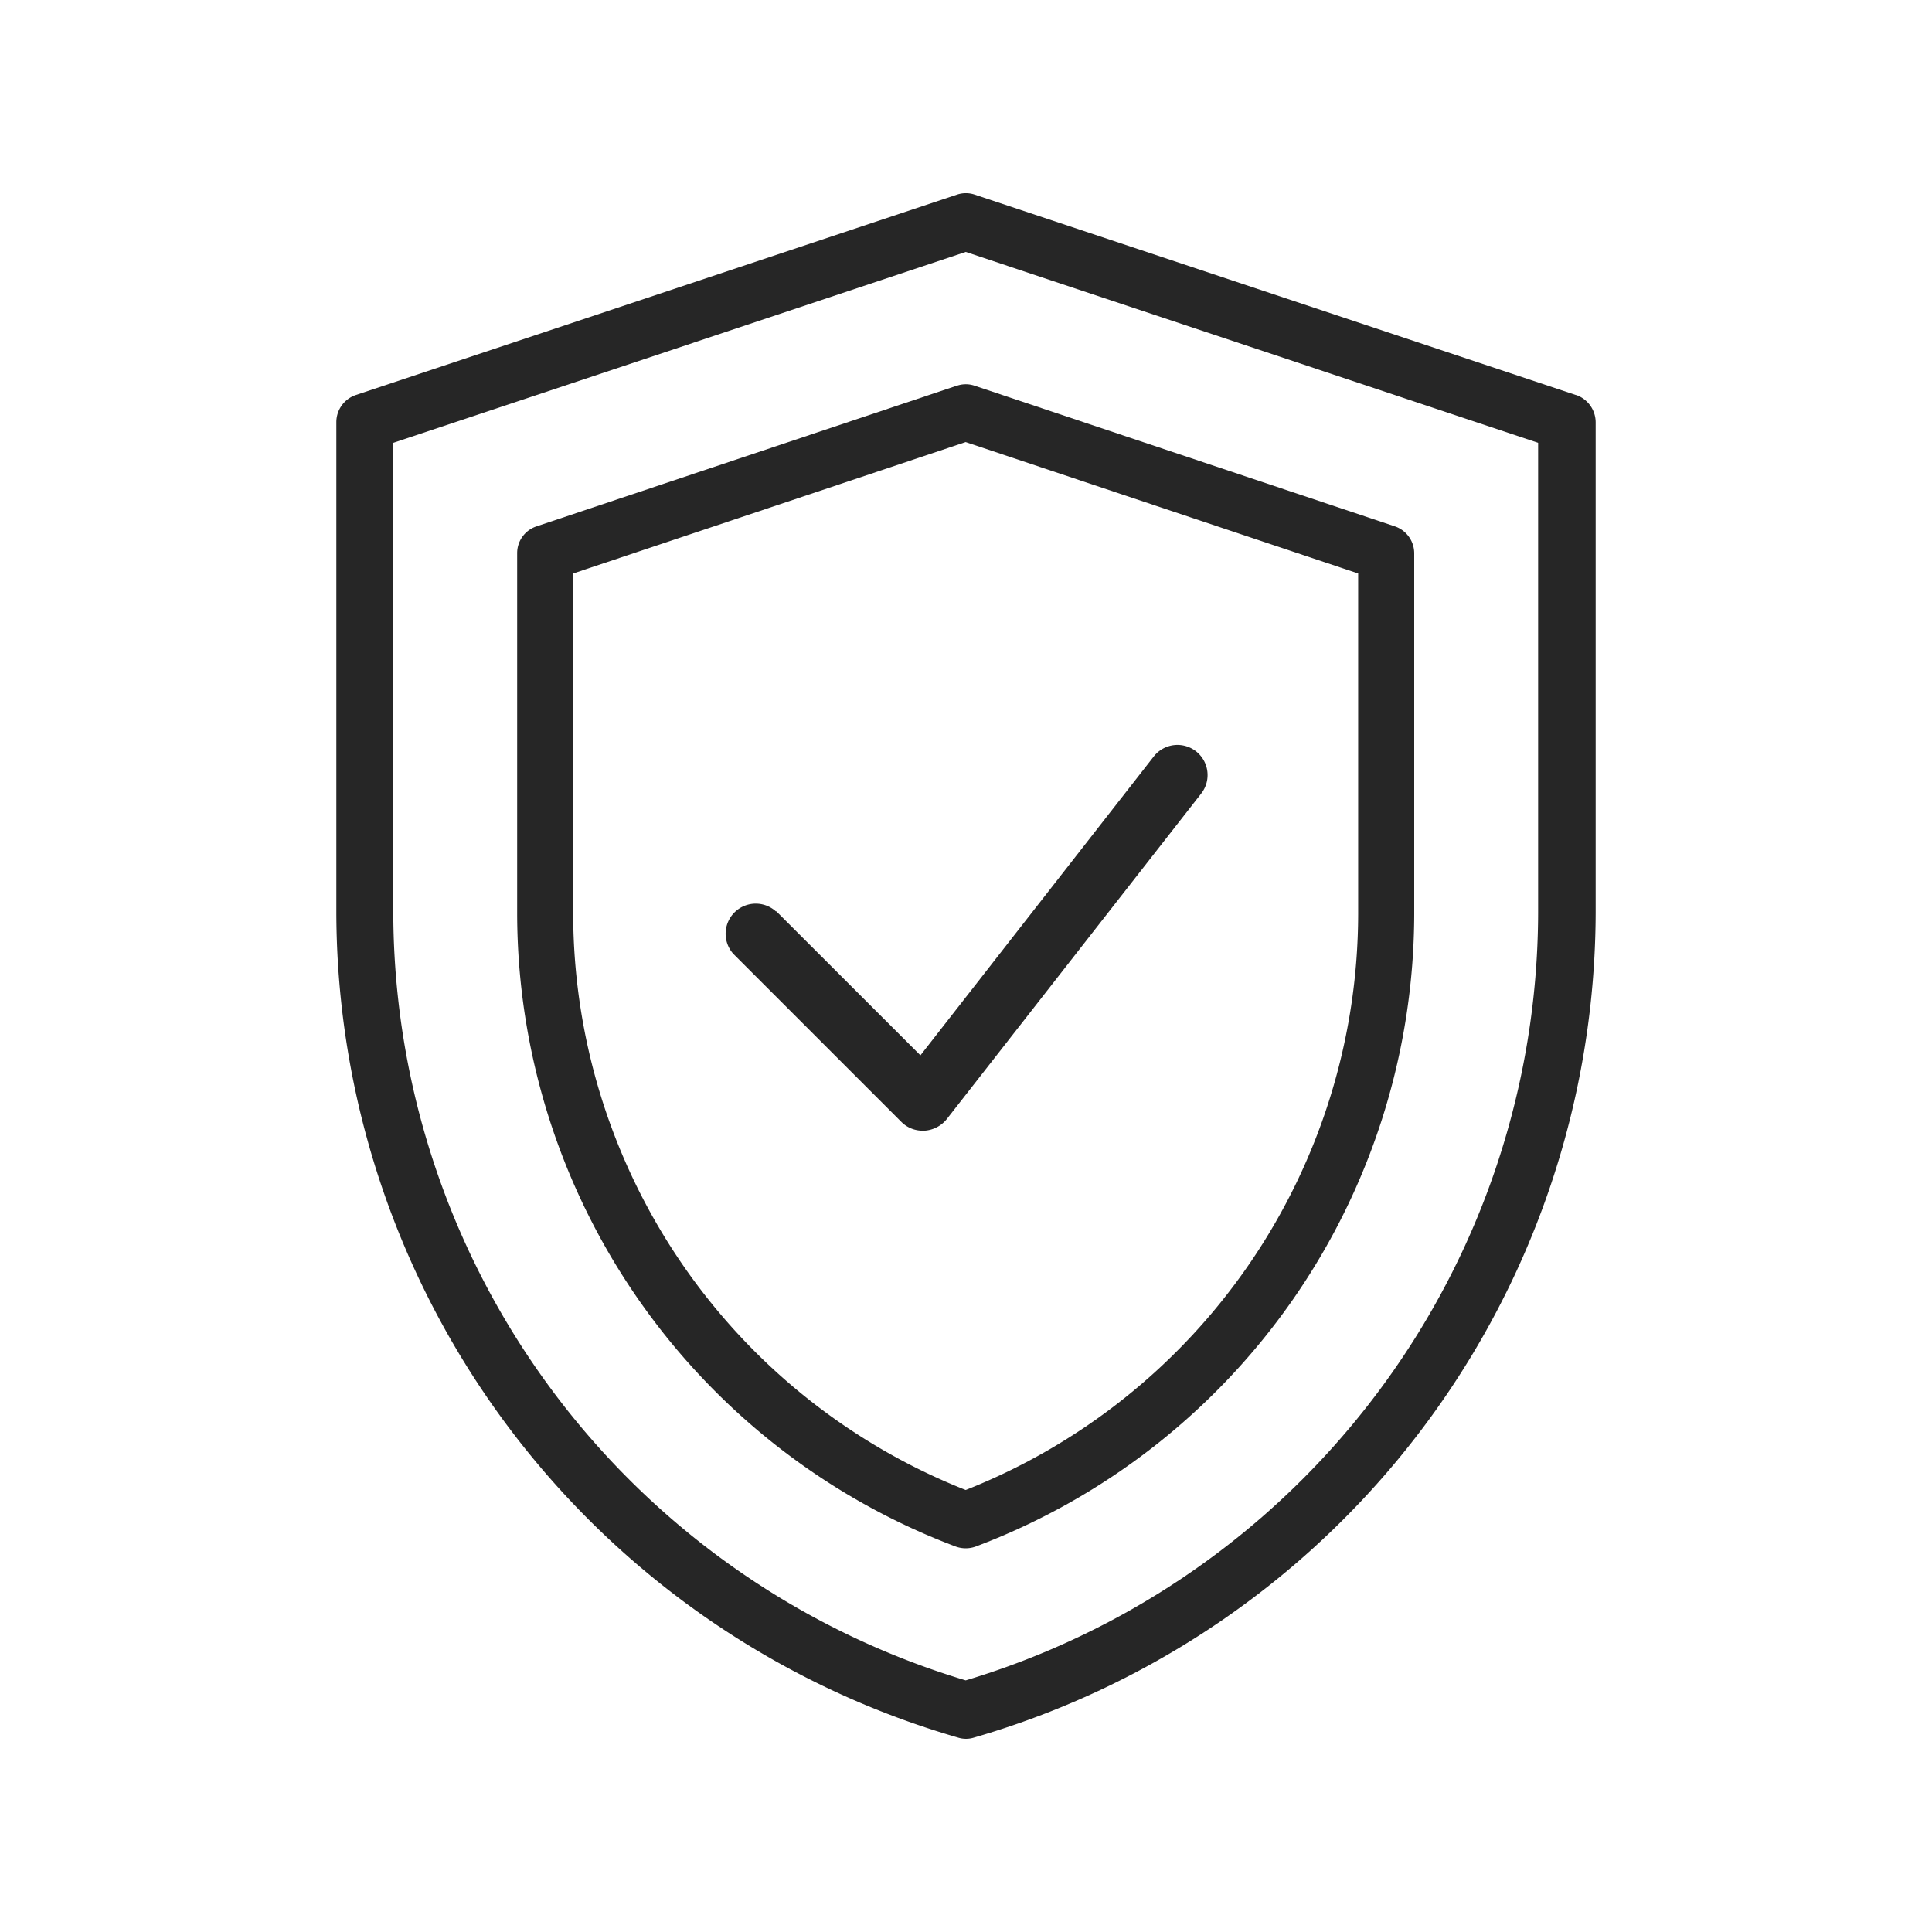
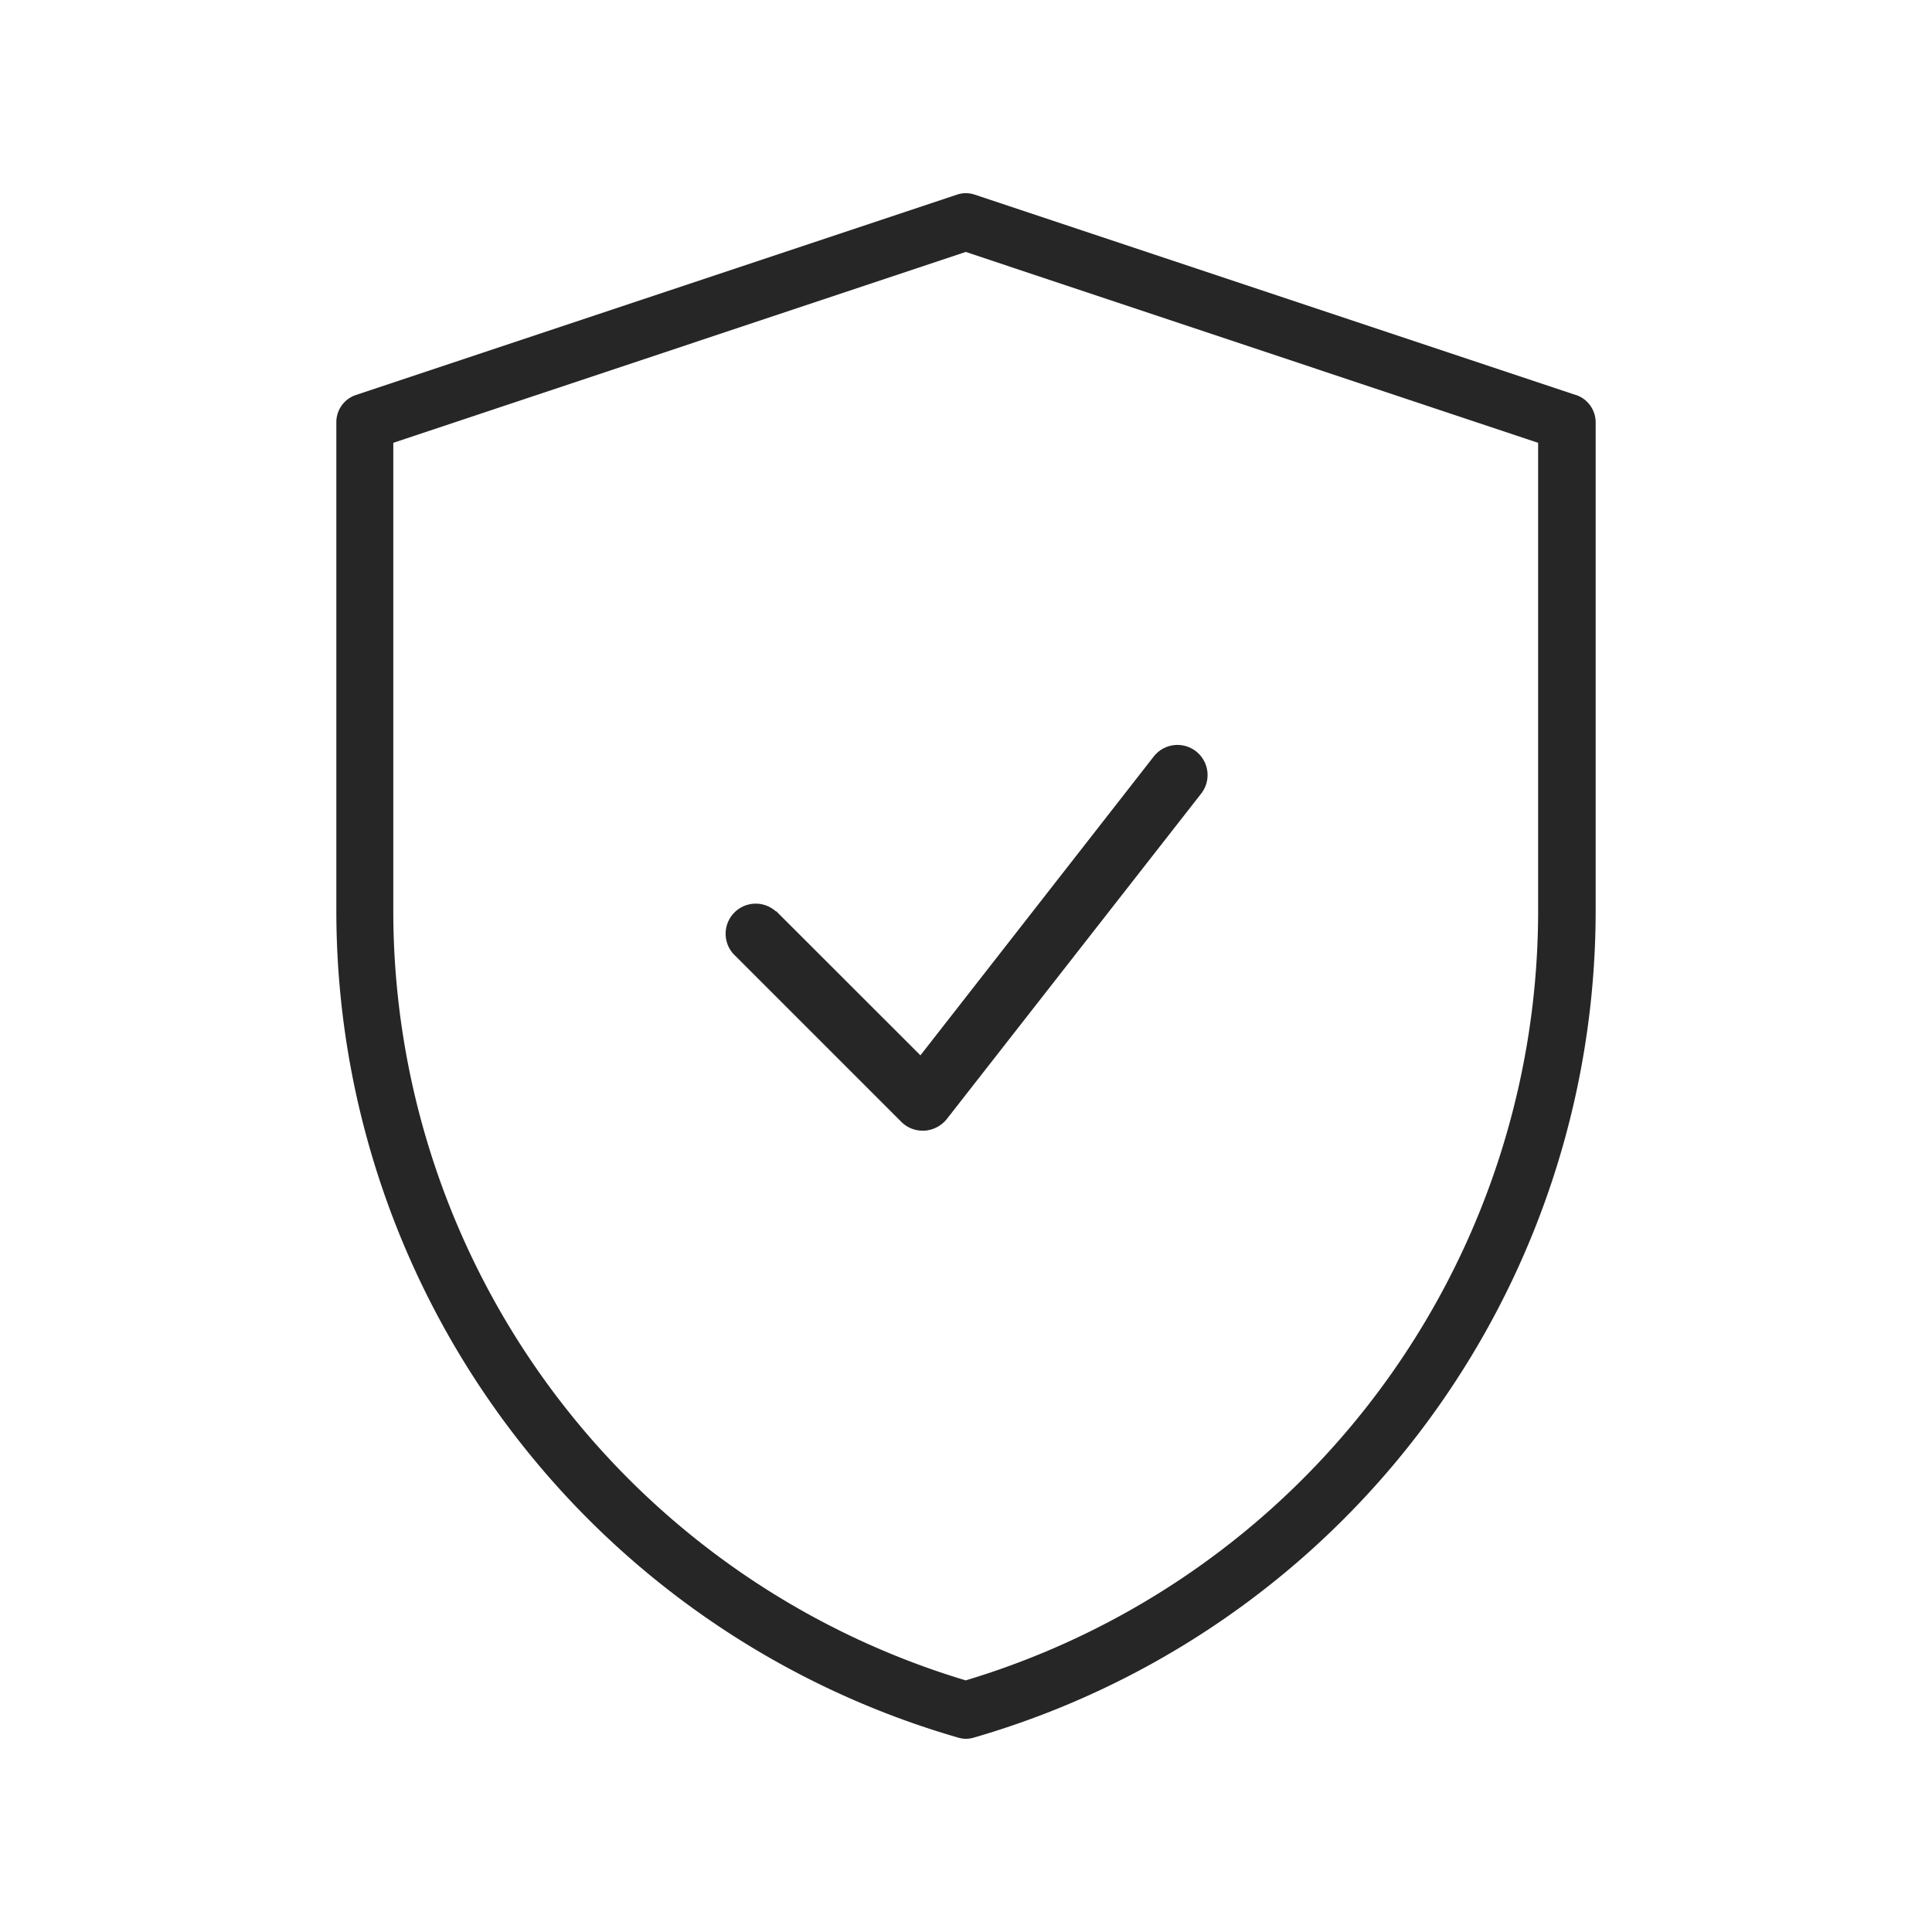
<svg xmlns="http://www.w3.org/2000/svg" width="100" height="100" viewBox="0 0 100 100">
  <defs>
    <clipPath id="clip-Werte_2">
      <rect width="100" height="100" />
    </clipPath>
  </defs>
  <g id="Werte_2" data-name="Werte – 2" clip-path="url(#clip-Werte_2)">
    <g id="noun-trust-6760147" transform="translate(1.768 2.191)">
      <g id="Group_3811" data-name="Group 3811" transform="translate(15.641 7.808)">
        <path id="Path_2942" data-name="Path 2942" d="M79.8,18.256,48.691,7.886a1.439,1.439,0,0,0-.933,0l-31.11,10.37a1.482,1.482,0,0,0-1.007,1.407V45.084A44.549,44.549,0,0,0,47.832,87.749a1.38,1.38,0,0,0,.8,0A44.568,44.568,0,0,0,80.823,45.084V19.663a1.5,1.5,0,0,0-1.007-1.407ZM77.845,45.085a41.593,41.593,0,0,1-29.628,39.7,41.593,41.593,0,0,1-29.628-39.7V20.73l29.628-9.881L77.845,20.73Z" transform="translate(-15.641 -7.808)" fill="#262626" />
-         <path id="Path_2943" data-name="Path 2943" d="M47.752,17.775,25.986,25.059A1.456,1.456,0,0,0,25,26.442V45.131a35.054,35.054,0,0,0,22.708,32.73,1.519,1.519,0,0,0,1.016,0,35.055,35.055,0,0,0,22.708-32.73V26.442a1.476,1.476,0,0,0-.987-1.384L48.679,17.775a1.4,1.4,0,0,0-.914,0ZM68.53,27.491v17.64a32.116,32.116,0,0,1-20.314,29.8A32.131,32.131,0,0,1,27.9,45.131V27.491l20.314-6.8Z" transform="translate(-15.641 -7.808)" fill="#262626" />
        <path id="Path_2944" data-name="Path 2944" d="M40.172,47.062a1.558,1.558,0,0,0-2.2,2.2l8.7,8.7a1.547,1.547,0,0,0,1.109.453h.094a1.613,1.613,0,0,0,1.141-.594L62.188,40.969a1.558,1.558,0,0,0-2.453-1.922L47.657,54.516,40.2,47.063Z" transform="translate(-17.425 -9.891)" fill="#262626" />
      </g>
    </g>
  </g>
</svg>